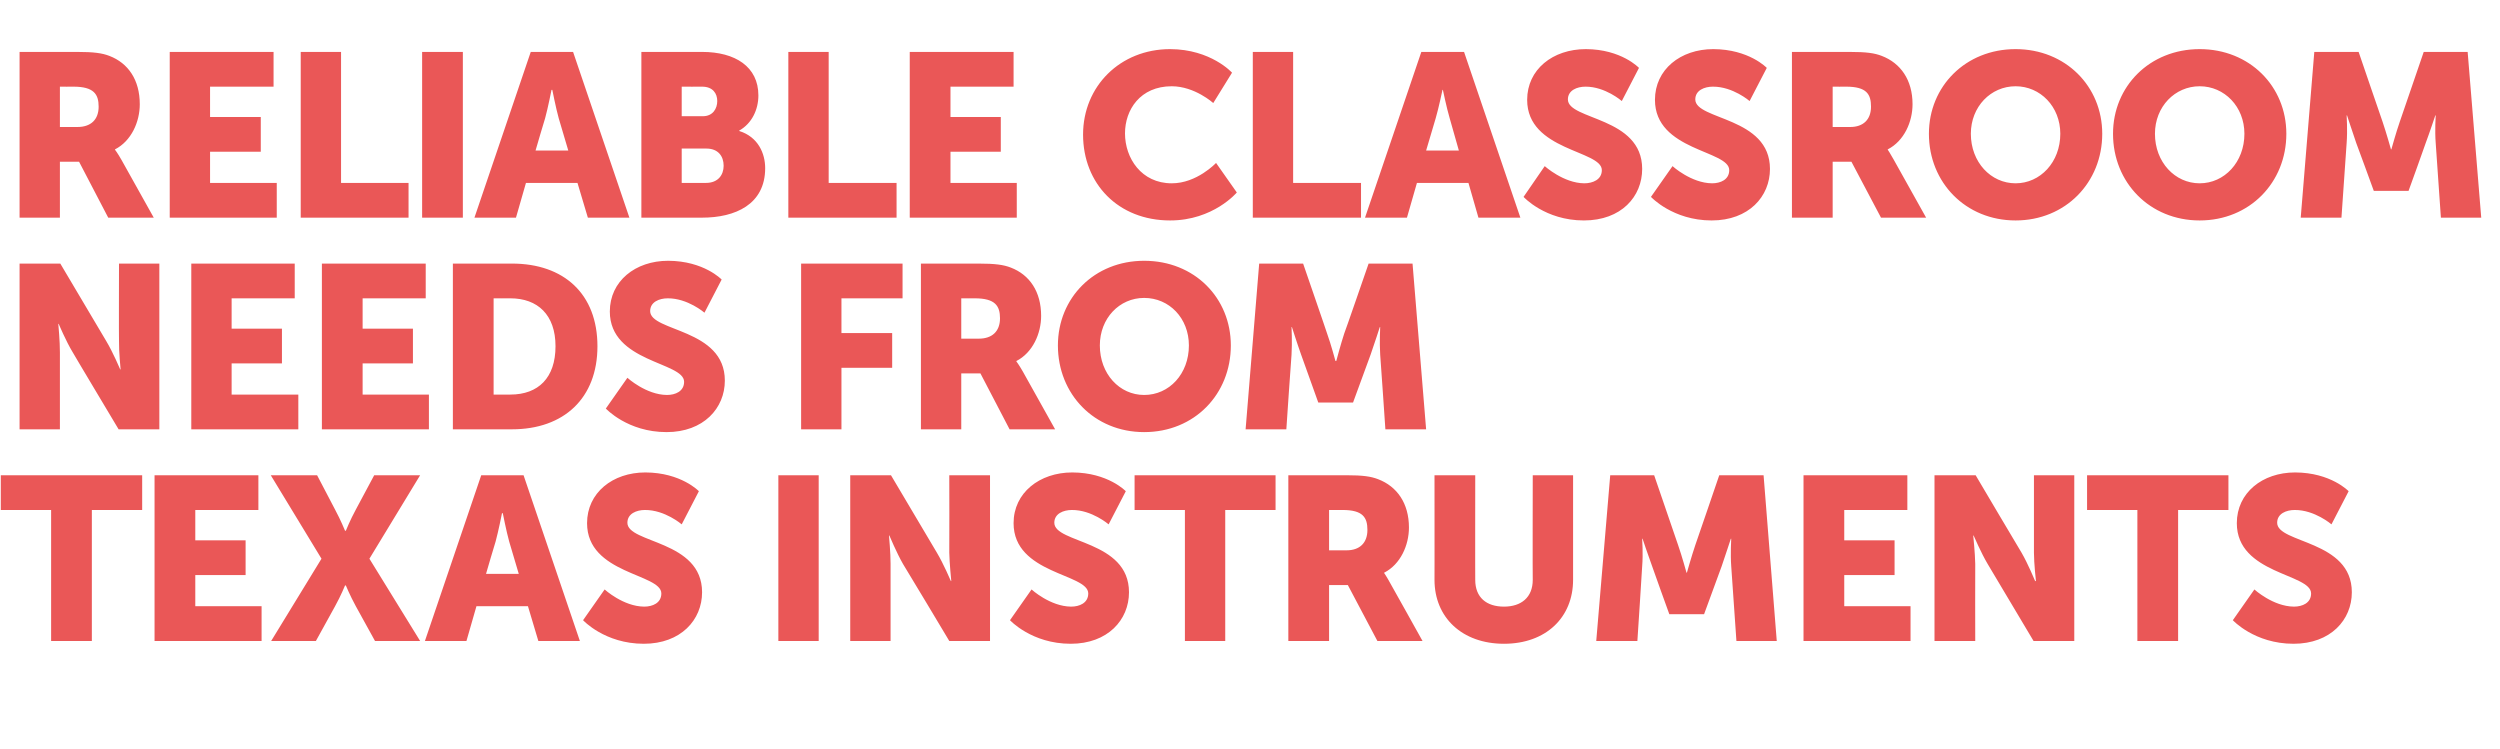
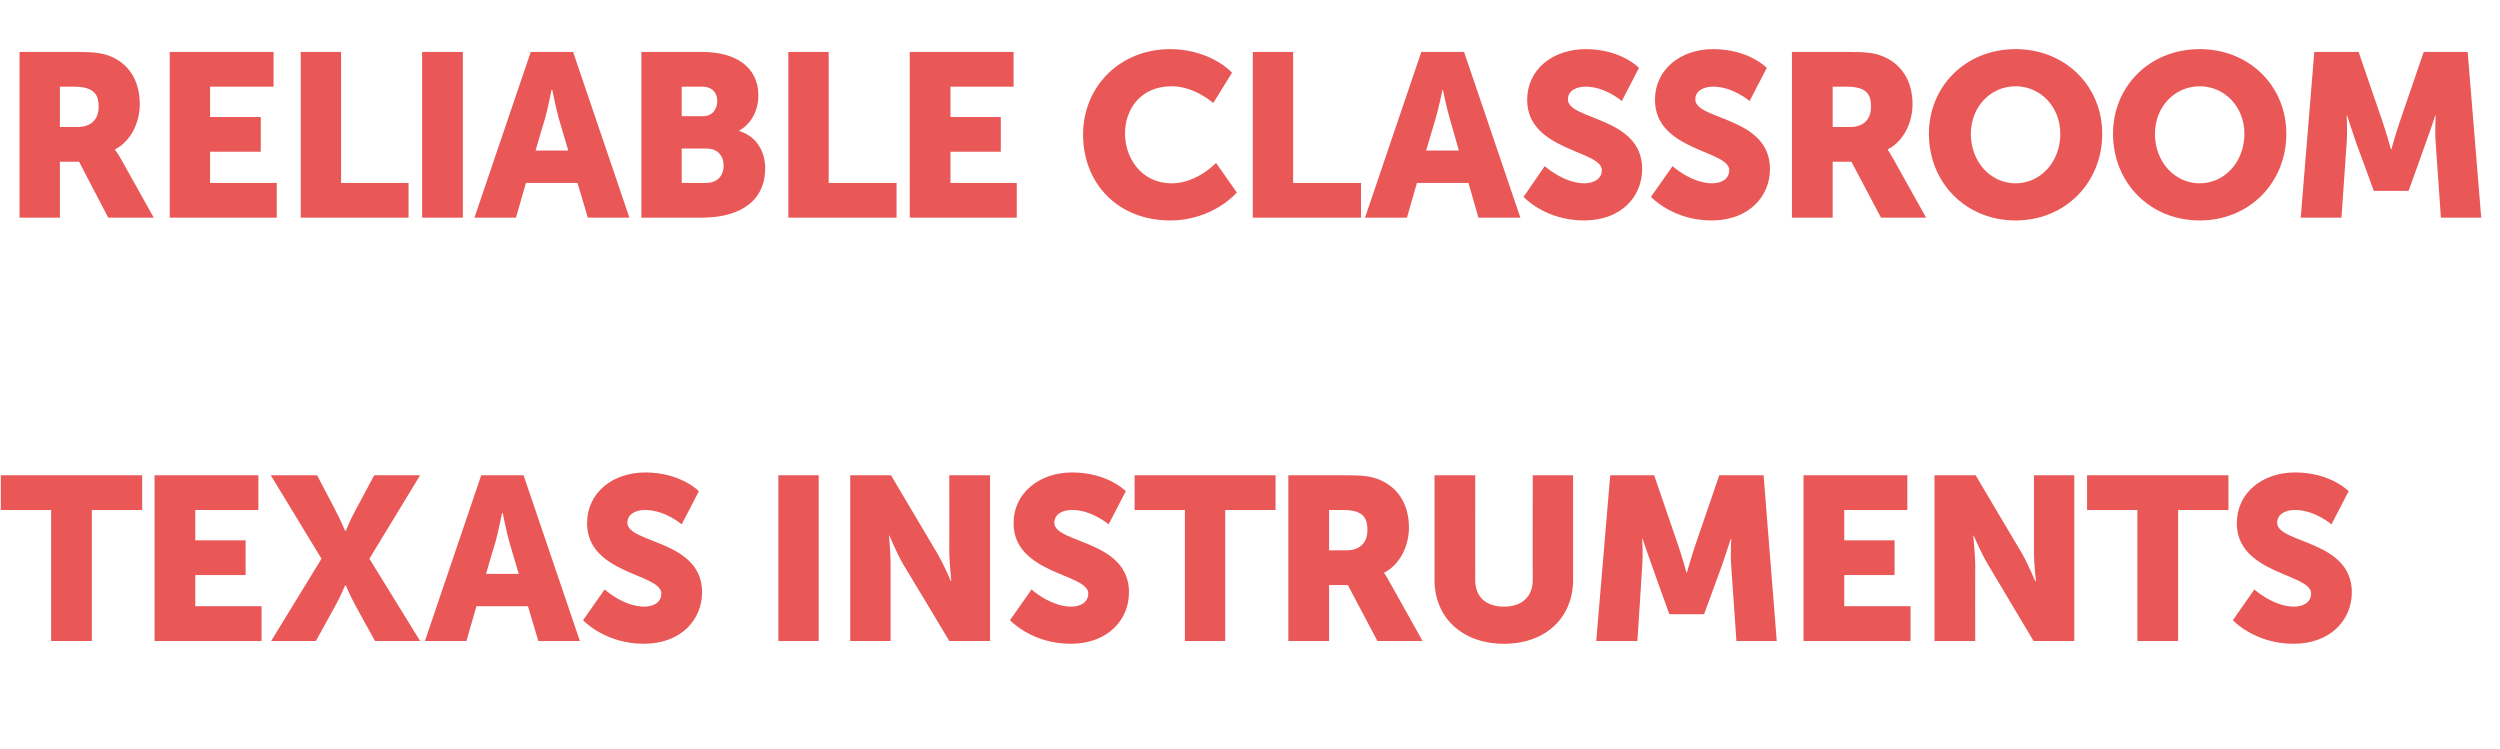
<svg xmlns="http://www.w3.org/2000/svg" version="1.1" width="626px" height="187.5px" viewBox="0 -11 626 187.5" style="top:-11px">
  <desc>Reliable Classroom Needs from Texas Instruments</desc>
  <defs />
  <g id="Polygon121233">
    <path d="M 12.8 116.7 L 0.2 116.7 L 0.2 108 L 35.6 108 L 35.6 116.7 L 23 116.7 L 23 149.5 L 12.8 149.5 L 12.8 116.7 Z M 38.7 108 L 64.7 108 L 64.7 116.7 L 48.9 116.7 L 48.9 124.3 L 61.5 124.3 L 61.5 133 L 48.9 133 L 48.9 140.8 L 65.5 140.8 L 65.5 149.5 L 38.7 149.5 L 38.7 108 Z M 80.5 128.9 L 67.8 108 L 79.4 108 C 79.4 108 83.9 116.56 83.9 116.6 C 85.29 119.17 86.4 121.9 86.4 121.9 L 86.6 121.9 C 86.6 121.9 87.67 119.22 89.1 116.6 C 89.12 116.56 93.7 108 93.7 108 L 105.2 108 L 92.5 128.9 L 105.2 149.5 L 93.9 149.5 C 93.9 149.5 89.12 140.8 89.1 140.8 C 87.67 138.19 86.6 135.6 86.6 135.6 L 86.4 135.6 C 86.4 135.6 85.35 138.19 83.9 140.8 C 83.9 140.8 79.1 149.5 79.1 149.5 L 67.9 149.5 L 80.5 128.9 Z M 132.2 140.8 L 119.3 140.8 L 116.8 149.5 L 106.4 149.5 L 120.5 108 L 131.1 108 L 145.2 149.5 L 134.8 149.5 L 132.2 140.8 Z M 125.7 117.5 C 125.7 117.5 124.81 122.01 124.1 124.6 C 124.05 124.62 121.7 132.7 121.7 132.7 L 129.9 132.7 C 129.9 132.7 127.53 124.62 127.5 124.6 C 126.78 122.01 125.9 117.5 125.9 117.5 L 125.7 117.5 Z M 151.4 136.6 C 151.4 136.6 156.06 140.86 161.3 140.9 C 163.4 140.9 165.6 140 165.6 137.6 C 165.6 132.6 147 132.8 147 120 C 147 112.4 153.4 107.3 161.6 107.3 C 170.56 107.33 175 112 175 112 L 170.7 120.3 C 170.7 120.3 166.5 116.67 161.5 116.7 C 159.4 116.7 157.1 117.6 157.1 119.9 C 157.1 125.1 175.8 124.2 175.8 137.3 C 175.8 144.2 170.5 150.2 161.2 150.2 C 151.42 150.2 146 144.3 146 144.3 L 151.4 136.6 Z M 194.9 108 L 205 108 L 205 149.5 L 194.9 149.5 L 194.9 108 Z M 212.9 108 L 223.1 108 C 223.1 108 234.62 127.4 234.6 127.4 C 236.24 130.13 238.1 134.5 238.1 134.5 L 238.2 134.5 C 238.2 134.5 237.75 130.01 237.7 127.4 C 237.75 127.4 237.7 108 237.7 108 L 247.9 108 L 247.9 149.5 L 237.7 149.5 C 237.7 149.5 226.15 130.19 226.1 130.2 C 224.53 127.46 222.7 123.1 222.7 123.1 L 222.6 123.1 C 222.6 123.1 223.02 127.58 223 130.2 C 223.02 130.19 223 149.5 223 149.5 L 212.9 149.5 L 212.9 108 Z M 258.3 136.6 C 258.3 136.6 262.96 140.86 268.2 140.9 C 270.3 140.9 272.5 140 272.5 137.6 C 272.5 132.6 253.8 132.8 253.8 120 C 253.8 112.4 260.3 107.3 268.5 107.3 C 277.46 107.33 281.9 112 281.9 112 L 277.6 120.3 C 277.6 120.3 273.4 116.67 268.4 116.7 C 266.3 116.7 264 117.6 264 119.9 C 264 125.1 282.7 124.2 282.7 137.3 C 282.7 144.2 277.4 150.2 268.1 150.2 C 258.32 150.2 252.9 144.3 252.9 144.3 L 258.3 136.6 Z M 296.7 116.7 L 284.1 116.7 L 284.1 108 L 319.4 108 L 319.4 116.7 L 306.8 116.7 L 306.8 149.5 L 296.7 149.5 L 296.7 116.7 Z M 322.6 108 C 322.6 108 337.05 108.03 337.1 108 C 341.3 108 343.3 108.3 345.1 109 C 349.8 110.8 352.8 115 352.8 121.1 C 352.8 125.5 350.7 130.3 346.6 132.4 C 346.57 132.39 346.6 132.5 346.6 132.5 C 346.6 132.5 347.15 133.26 348.1 135 C 348.13 135 356.2 149.5 356.2 149.5 L 344.9 149.5 L 337.5 135.5 L 332.8 135.5 L 332.8 149.5 L 322.6 149.5 L 322.6 108 Z M 337.2 126.8 C 340.4 126.8 342.4 125 342.4 121.7 C 342.4 118.6 341.3 116.7 336.2 116.7 C 336.18 116.73 332.8 116.7 332.8 116.7 L 332.8 126.8 C 332.8 126.8 337.17 126.82 337.2 126.8 Z M 359.2 108 L 369.4 108 C 369.4 108 369.37 134.25 369.4 134.2 C 369.4 138.6 372.2 140.9 376.6 140.9 C 380.9 140.9 383.8 138.6 383.8 134.2 C 383.75 134.25 383.8 108 383.8 108 L 393.9 108 C 393.9 108 393.9 134.25 393.9 134.2 C 393.9 143.6 387.1 150.2 376.6 150.2 C 366.1 150.2 359.2 143.6 359.2 134.2 C 359.22 134.25 359.2 108 359.2 108 Z M 403.2 108 L 414.2 108 C 414.2 108 420.22 125.55 420.2 125.5 C 421.15 128.21 422.3 132.4 422.3 132.4 L 422.4 132.4 C 422.4 132.4 423.58 128.21 424.5 125.5 C 424.51 125.55 430.5 108 430.5 108 L 441.6 108 L 444.9 149.5 L 434.8 149.5 C 434.8 149.5 433.5 130.82 433.5 130.8 C 433.27 127.69 433.5 123.9 433.5 123.9 L 433.4 123.9 C 433.4 123.9 431.99 128.21 431.1 130.8 C 431.07 130.82 426.7 142.8 426.7 142.8 L 418 142.8 C 418 142.8 413.67 130.82 413.7 130.8 C 412.74 128.21 411.3 123.9 411.3 123.9 L 411.2 123.9 C 411.2 123.9 411.46 127.69 411.2 130.8 C 411.23 130.82 410 149.5 410 149.5 L 399.7 149.5 L 403.2 108 Z M 451.6 108 L 477.6 108 L 477.6 116.7 L 461.8 116.7 L 461.8 124.3 L 474.4 124.3 L 474.4 133 L 461.8 133 L 461.8 140.8 L 478.4 140.8 L 478.4 149.5 L 451.6 149.5 L 451.6 108 Z M 484.4 108 L 494.7 108 C 494.7 108 506.16 127.4 506.2 127.4 C 507.79 130.13 509.6 134.5 509.6 134.5 L 509.8 134.5 C 509.8 134.5 509.3 130.01 509.3 127.4 C 509.3 127.4 509.3 108 509.3 108 L 519.4 108 L 519.4 149.5 L 509.2 149.5 C 509.2 149.5 497.7 130.19 497.7 130.2 C 496.07 127.46 494.2 123.1 494.2 123.1 L 494.1 123.1 C 494.1 123.1 494.56 127.58 494.6 130.2 C 494.56 130.19 494.6 149.5 494.6 149.5 L 484.4 149.5 L 484.4 108 Z M 535.2 116.7 L 522.6 116.7 L 522.6 108 L 558 108 L 558 116.7 L 545.4 116.7 L 545.4 149.5 L 535.2 149.5 L 535.2 116.7 Z M 564.5 136.6 C 564.5 136.6 569.16 140.86 574.4 140.9 C 576.5 140.9 578.7 140 578.7 137.6 C 578.7 132.6 560.1 132.8 560.1 120 C 560.1 112.4 566.5 107.3 574.7 107.3 C 583.66 107.33 588.1 112 588.1 112 L 583.8 120.3 C 583.8 120.3 579.6 116.67 574.6 116.7 C 572.5 116.7 570.2 117.6 570.2 119.9 C 570.2 125.1 588.9 124.2 588.9 137.3 C 588.9 144.2 583.6 150.2 574.3 150.2 C 564.52 150.2 559.1 144.3 559.1 144.3 L 564.5 136.6 Z " stroke="none" fill="#ea5757" />
  </g>
  <g id="Polygon121232">
-     <path d="M 4.9 55 L 15.1 55 C 15.1 55 26.62 74.4 26.6 74.4 C 28.25 77.13 30.1 81.5 30.1 81.5 L 30.2 81.5 C 30.2 81.5 29.75 77.01 29.8 74.4 C 29.75 74.4 29.8 55 29.8 55 L 39.9 55 L 39.9 96.5 L 29.7 96.5 C 29.7 96.5 18.15 77.19 18.2 77.2 C 16.53 74.46 14.7 70.1 14.7 70.1 L 14.6 70.1 C 14.6 70.1 15.02 74.58 15 77.2 C 15.02 77.19 15 96.5 15 96.5 L 4.9 96.5 L 4.9 55 Z M 47.9 55 L 73.8 55 L 73.8 63.7 L 58 63.7 L 58 71.3 L 70.6 71.3 L 70.6 80 L 58 80 L 58 87.8 L 74.7 87.8 L 74.7 96.5 L 47.9 96.5 L 47.9 55 Z M 80.6 55 L 106.6 55 L 106.6 63.7 L 90.8 63.7 L 90.8 71.3 L 103.4 71.3 L 103.4 80 L 90.8 80 L 90.8 87.8 L 107.4 87.8 L 107.4 96.5 L 80.6 96.5 L 80.6 55 Z M 113.4 55 C 113.4 55 128.17 55.03 128.2 55 C 141.2 55 149.6 62.6 149.6 75.7 C 149.6 88.7 141.2 96.5 128.2 96.5 C 128.17 96.5 113.4 96.5 113.4 96.5 L 113.4 55 Z M 127.8 87.8 C 134.8 87.8 139.1 83.6 139.1 75.7 C 139.1 67.8 134.6 63.7 127.8 63.7 C 127.77 63.73 123.6 63.7 123.6 63.7 L 123.6 87.8 C 123.6 87.8 127.77 87.8 127.8 87.8 Z M 157.1 83.6 C 157.1 83.6 161.77 87.86 167 87.9 C 169.1 87.9 171.3 87 171.3 84.6 C 171.3 79.6 152.7 79.8 152.7 67 C 152.7 59.4 159.1 54.3 167.3 54.3 C 176.27 54.33 180.7 59 180.7 59 L 176.4 67.3 C 176.4 67.3 172.21 63.67 167.2 63.7 C 165.1 63.7 162.8 64.6 162.8 66.9 C 162.8 72.1 181.5 71.2 181.5 84.3 C 181.5 91.2 176.2 97.2 166.9 97.2 C 157.13 97.2 151.7 91.3 151.7 91.3 L 157.1 83.6 Z M 200.6 55 L 226 55 L 226 63.7 L 210.7 63.7 L 210.7 72.4 L 223.4 72.4 L 223.4 81.1 L 210.7 81.1 L 210.7 96.5 L 200.6 96.5 L 200.6 55 Z M 230.6 55 C 230.6 55 245.01 55.03 245 55 C 249.2 55 251.3 55.3 253.1 56 C 257.8 57.8 260.7 62 260.7 68.1 C 260.7 72.5 258.6 77.3 254.5 79.4 C 254.52 79.39 254.5 79.5 254.5 79.5 C 254.5 79.5 255.1 80.26 256.1 82 C 256.09 82 264.2 96.5 264.2 96.5 L 252.8 96.5 L 245.5 82.5 L 240.7 82.5 L 240.7 96.5 L 230.6 96.5 L 230.6 55 Z M 245.1 73.8 C 248.4 73.8 250.4 72 250.4 68.7 C 250.4 65.6 249.2 63.7 244.1 63.7 C 244.14 63.73 240.7 63.7 240.7 63.7 L 240.7 73.8 C 240.7 73.8 245.13 73.82 245.1 73.8 Z M 286.5 54.3 C 299.1 54.3 308.2 63.6 308.2 75.5 C 308.2 87.7 299.1 97.2 286.5 97.2 C 274 97.2 264.9 87.7 264.9 75.5 C 264.9 63.6 274 54.3 286.5 54.3 Z M 286.5 87.9 C 292.8 87.9 297.7 82.6 297.7 75.5 C 297.7 68.7 292.8 63.6 286.5 63.6 C 280.3 63.6 275.4 68.7 275.4 75.5 C 275.4 82.6 280.3 87.9 286.5 87.9 Z M 315.3 55 L 326.3 55 C 326.3 55 332.35 72.55 332.3 72.5 C 333.28 75.21 334.4 79.4 334.4 79.4 L 334.6 79.4 C 334.6 79.4 335.71 75.21 336.6 72.5 C 336.64 72.55 342.7 55 342.7 55 L 353.7 55 L 357.1 96.5 L 346.9 96.5 C 346.9 96.5 345.63 77.82 345.6 77.8 C 345.4 74.69 345.6 70.9 345.6 70.9 L 345.5 70.9 C 345.5 70.9 344.12 75.21 343.2 77.8 C 343.19 77.82 338.8 89.8 338.8 89.8 L 330.1 89.8 C 330.1 89.8 325.79 77.82 325.8 77.8 C 324.87 75.21 323.5 70.9 323.5 70.9 L 323.4 70.9 C 323.4 70.9 323.59 74.69 323.4 77.8 C 323.36 77.82 322.1 96.5 322.1 96.5 L 311.9 96.5 L 315.3 55 Z " stroke="none" fill="#ea5757" />
-   </g>
+     </g>
  <g id="Polygon121231">
    <path d="M 4.9 2 C 4.9 2 19.31 2.03 19.3 2 C 23.5 2 25.6 2.3 27.4 3 C 32.1 4.8 35 9 35 15.1 C 35 19.5 32.9 24.3 28.8 26.4 C 28.83 26.39 28.8 26.5 28.8 26.5 C 28.8 26.5 29.41 27.26 30.4 29 C 30.39 29 38.5 43.5 38.5 43.5 L 27.1 43.5 L 19.8 29.5 L 15 29.5 L 15 43.5 L 4.9 43.5 L 4.9 2 Z M 19.4 20.8 C 22.7 20.8 24.7 19 24.7 15.7 C 24.7 12.6 23.5 10.7 18.4 10.7 C 18.44 10.73 15 10.7 15 10.7 L 15 20.8 C 15 20.8 19.43 20.82 19.4 20.8 Z M 42.5 2 L 68.5 2 L 68.5 10.7 L 52.6 10.7 L 52.6 18.3 L 65.3 18.3 L 65.3 27 L 52.6 27 L 52.6 34.8 L 69.3 34.8 L 69.3 43.5 L 42.5 43.5 L 42.5 2 Z M 75.3 2 L 85.4 2 L 85.4 34.8 L 102.3 34.8 L 102.3 43.5 L 75.3 43.5 L 75.3 2 Z M 105.7 2 L 115.9 2 L 115.9 43.5 L 105.7 43.5 L 105.7 2 Z M 144.6 34.8 L 131.7 34.8 L 129.2 43.5 L 118.8 43.5 L 132.9 2 L 143.5 2 L 157.6 43.5 L 147.2 43.5 L 144.6 34.8 Z M 138.1 11.5 C 138.1 11.5 137.21 16.01 136.5 18.6 C 136.45 18.62 134.1 26.7 134.1 26.7 L 142.3 26.7 C 142.3 26.7 139.93 18.62 139.9 18.6 C 139.18 16.01 138.3 11.5 138.3 11.5 L 138.1 11.5 Z M 160.6 2 C 160.6 2 175.85 2.03 175.8 2 C 184.1 2 189.9 5.7 189.9 12.9 C 189.9 16.4 188.3 19.9 185.1 21.7 C 185.1 21.7 185.1 21.8 185.1 21.8 C 189.9 23.3 191.6 27.5 191.6 31.1 C 191.6 40.2 184.1 43.5 175.8 43.5 C 175.85 43.5 160.6 43.5 160.6 43.5 L 160.6 2 Z M 176 18.1 C 178.5 18.1 179.6 16.2 179.6 14.3 C 179.6 12.4 178.5 10.7 175.8 10.7 C 175.79 10.73 170.7 10.7 170.7 10.7 L 170.7 18.1 C 170.7 18.1 175.96 18.1 176 18.1 Z M 176.8 34.8 C 179.8 34.8 181.2 32.8 181.2 30.5 C 181.2 28.1 179.8 26.2 176.9 26.2 C 176.89 26.22 170.7 26.2 170.7 26.2 L 170.7 34.8 C 170.7 34.8 176.83 34.8 176.8 34.8 Z M 197.4 2 L 207.5 2 L 207.5 34.8 L 224.5 34.8 L 224.5 43.5 L 197.4 43.5 L 197.4 2 Z M 227.8 2 L 253.8 2 L 253.8 10.7 L 238 10.7 L 238 18.3 L 250.6 18.3 L 250.6 27 L 238 27 L 238 34.8 L 254.6 34.8 L 254.6 43.5 L 227.8 43.5 L 227.8 2 Z M 293 1.3 C 303.24 1.33 308.5 7.2 308.5 7.2 L 303.8 14.8 C 303.8 14.8 299.18 10.61 293.4 10.6 C 285.5 10.6 281.7 16.5 281.7 22.4 C 281.7 28.6 285.8 34.9 293.4 34.9 C 299.7 34.92 304.5 29.8 304.5 29.8 L 309.7 37.2 C 309.7 37.2 303.82 44.2 293 44.2 C 280 44.2 271.2 35 271.2 22.7 C 271.2 10.6 280.5 1.3 293 1.3 Z M 313.7 2 L 323.8 2 L 323.8 34.8 L 340.8 34.8 L 340.8 43.5 L 313.7 43.5 L 313.7 2 Z M 367.7 34.8 L 354.8 34.8 L 352.3 43.5 L 341.8 43.5 L 355.9 2 L 366.6 2 L 380.7 43.5 L 370.2 43.5 L 367.7 34.8 Z M 361.2 11.5 C 361.2 11.5 360.26 16.01 359.5 18.6 C 359.51 18.62 357.1 26.7 357.1 26.7 L 365.3 26.7 C 365.3 26.7 362.99 18.62 363 18.6 C 362.23 16.01 361.3 11.5 361.3 11.5 L 361.2 11.5 Z M 386.8 30.6 C 386.8 30.6 391.51 34.86 396.7 34.9 C 398.8 34.9 401.1 34 401.1 31.6 C 401.1 26.6 382.4 26.8 382.4 14 C 382.4 6.4 388.8 1.3 397.1 1.3 C 406.01 1.33 410.4 6 410.4 6 L 406.1 14.3 C 406.1 14.3 401.95 10.67 397 10.7 C 394.9 10.7 392.6 11.6 392.6 13.9 C 392.6 19.1 411.2 18.2 411.2 31.3 C 411.2 38.2 406 44.2 396.6 44.2 C 386.87 44.2 381.5 38.3 381.5 38.3 L 386.8 30.6 Z M 418.8 30.6 C 418.8 30.6 423.48 34.86 428.7 34.9 C 430.8 34.9 433 34 433 31.6 C 433 26.6 414.4 26.8 414.4 14 C 414.4 6.4 420.8 1.3 429 1.3 C 437.98 1.33 442.4 6 442.4 6 L 438.1 14.3 C 438.1 14.3 433.92 10.67 428.9 10.7 C 426.8 10.7 424.5 11.6 424.5 13.9 C 424.5 19.1 443.2 18.2 443.2 31.3 C 443.2 38.2 437.9 44.2 428.6 44.2 C 418.84 44.2 413.4 38.3 413.4 38.3 L 418.8 30.6 Z M 448.7 2 C 448.7 2 463.15 2.03 463.1 2 C 467.4 2 469.4 2.3 471.2 3 C 475.9 4.8 478.9 9 478.9 15.1 C 478.9 19.5 476.8 24.3 472.7 26.4 C 472.66 26.39 472.7 26.5 472.7 26.5 C 472.7 26.5 473.24 27.26 474.2 29 C 474.22 29 482.3 43.5 482.3 43.5 L 471 43.5 L 463.6 29.5 L 458.9 29.5 L 458.9 43.5 L 448.7 43.5 L 448.7 2 Z M 463.3 20.8 C 466.5 20.8 468.5 19 468.5 15.7 C 468.5 12.6 467.4 10.7 462.3 10.7 C 462.28 10.73 458.9 10.7 458.9 10.7 L 458.9 20.8 C 458.9 20.8 463.26 20.82 463.3 20.8 Z M 504.7 1.3 C 517.2 1.3 526.4 10.6 526.4 22.5 C 526.4 34.7 517.2 44.2 504.7 44.2 C 492.2 44.2 483 34.7 483 22.5 C 483 10.6 492.2 1.3 504.7 1.3 Z M 504.7 34.9 C 510.9 34.9 515.9 29.6 515.9 22.5 C 515.9 15.7 510.9 10.6 504.7 10.6 C 498.5 10.6 493.5 15.7 493.5 22.5 C 493.5 29.6 498.5 34.9 504.7 34.9 Z M 550.8 1.3 C 563.3 1.3 572.5 10.6 572.5 22.5 C 572.5 34.7 563.3 44.2 550.8 44.2 C 538.3 44.2 529.1 34.7 529.1 22.5 C 529.1 10.6 538.3 1.3 550.8 1.3 Z M 550.8 34.9 C 557 34.9 562 29.6 562 22.5 C 562 15.7 557 10.6 550.8 10.6 C 544.6 10.6 539.6 15.7 539.6 22.5 C 539.6 29.6 544.6 34.9 550.8 34.9 Z M 579.5 2 L 590.6 2 C 590.6 2 596.6 19.55 596.6 19.5 C 597.52 22.21 598.7 26.4 598.7 26.4 L 598.8 26.4 C 598.8 26.4 599.96 22.21 600.9 19.5 C 600.89 19.55 606.9 2 606.9 2 L 617.9 2 L 621.3 43.5 L 611.2 43.5 C 611.2 43.5 609.88 24.82 609.9 24.8 C 609.65 21.69 609.9 17.9 609.9 17.9 L 609.8 17.9 C 609.8 17.9 608.37 22.21 607.4 24.8 C 607.44 24.82 603.1 36.8 603.1 36.8 L 594.4 36.8 C 594.4 36.8 590.04 24.82 590 24.8 C 589.11 22.21 587.7 17.9 587.7 17.9 L 587.6 17.9 C 587.6 17.9 587.84 21.69 587.6 24.8 C 587.61 24.82 586.3 43.5 586.3 43.5 L 576.1 43.5 L 579.5 2 Z " stroke="none" fill="#ea5757" />
  </g>
</svg>